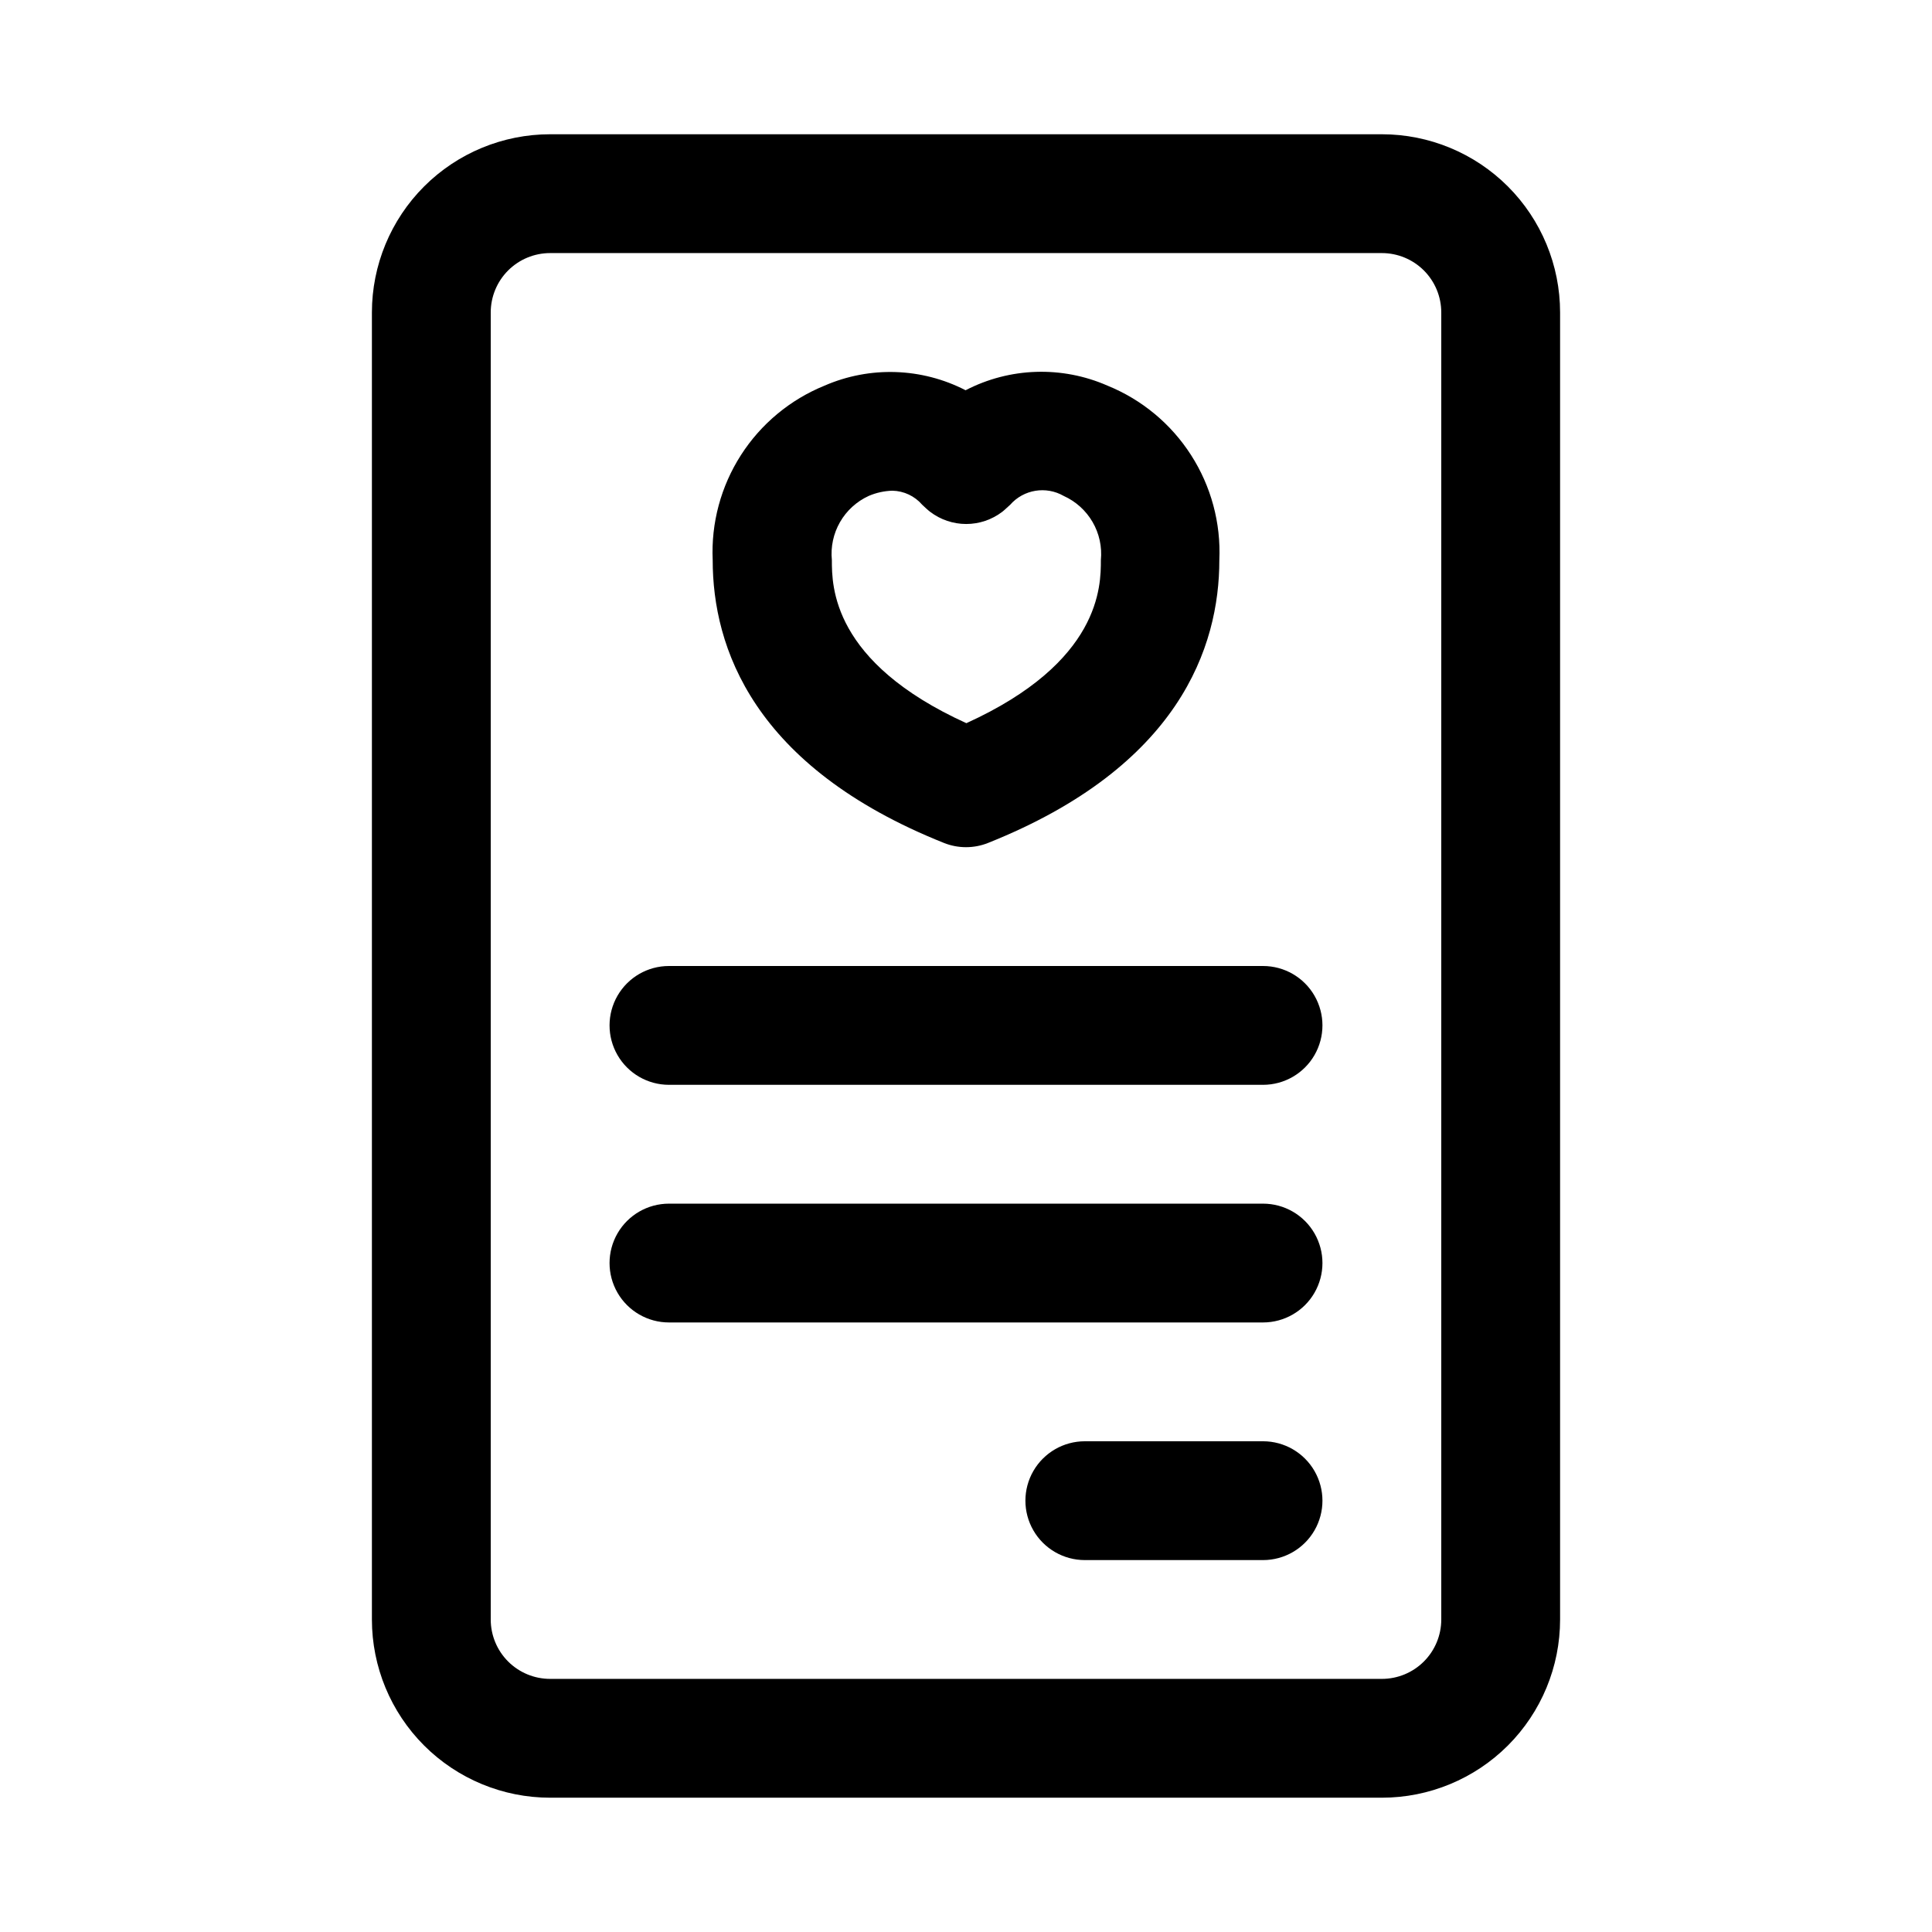
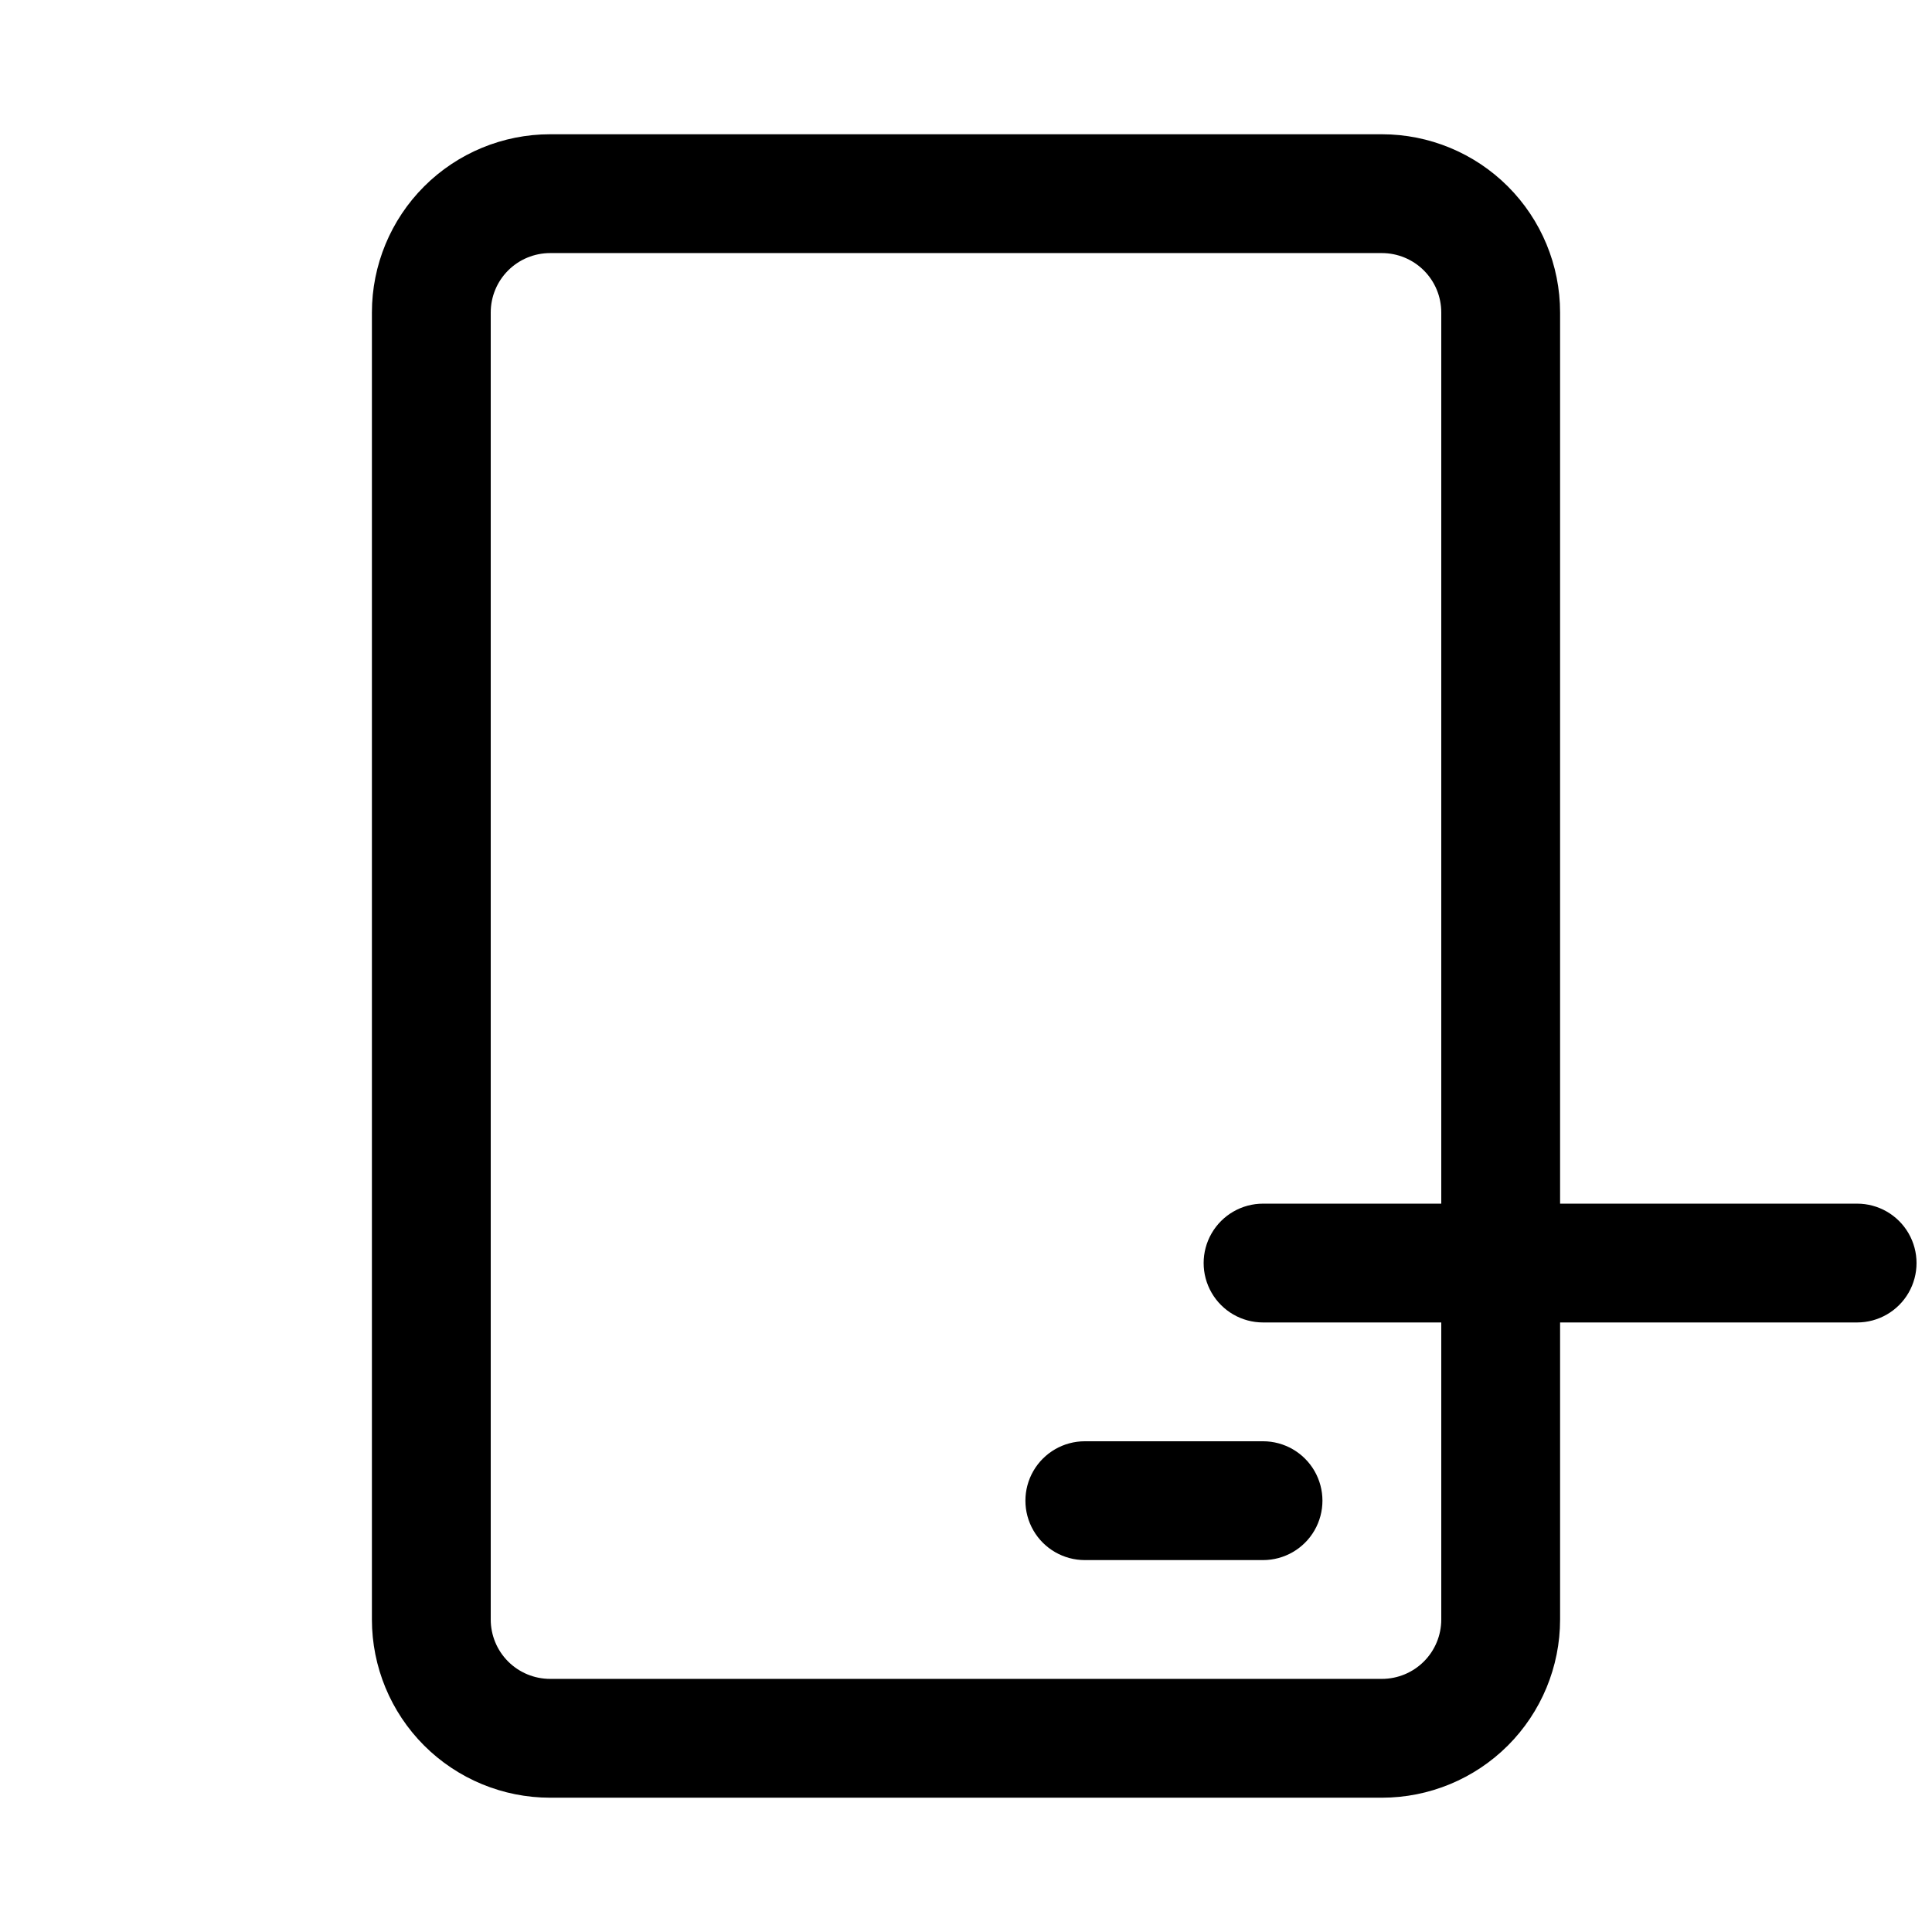
<svg xmlns="http://www.w3.org/2000/svg" fill="#000000" width="800px" height="800px" version="1.1" viewBox="144 144 512 512">
  <g>
    <path d="m510.21 179.58h-220.42c-12.527 0-24.539 4.977-33.398 13.832-8.855 8.859-13.832 20.875-13.832 33.398v346.37c0 12.527 4.977 24.539 13.832 33.398 8.859 8.855 20.871 13.832 33.398 13.832h220.42c12.527 0 24.539-4.977 33.398-13.832 8.855-8.859 13.832-20.871 13.832-33.398v-346.37c0-12.523-4.977-24.539-13.832-33.398-8.859-8.855-20.871-13.832-33.398-13.832zm15.742 393.6c0 4.176-1.656 8.18-4.609 11.133s-6.957 4.609-11.133 4.609h-220.42c-4.176 0-8.18-1.656-11.133-4.609s-4.609-6.957-4.609-11.133v-346.37c0-4.176 1.656-8.18 4.609-11.133 2.953-2.949 6.957-4.609 11.133-4.609h220.42c4.176 0 8.18 1.66 11.133 4.609 2.953 2.953 4.609 6.957 4.609 11.133z" />
-     <path d="m394.16 367.39c3.75 1.496 7.934 1.496 11.684 0 50.648-20.23 61.293-51.957 61.293-74.957v-0.004c0.438-9.824-2.18-19.547-7.492-27.828-5.309-8.281-13.055-14.711-22.172-18.41-12.07-5.289-25.883-4.836-37.582 1.227-11.637-5.996-25.352-6.445-37.359-1.227-9.113 3.699-16.859 10.129-22.172 18.41s-7.93 18.004-7.488 27.828c0 23.02 10.641 54.727 61.289 74.961zm-19.945-91.965c1.992-0.855 4.129-1.328 6.297-1.383 3.031 0.066 5.894 1.414 7.871 3.715 0.473 0.457 1.574 1.48 2.109 1.875 2.746 2.094 6.106 3.231 9.559 3.231s6.812-1.137 9.555-3.231c0.535-0.395 1.574-1.418 2.109-1.875 3.57-4.047 9.492-5.019 14.172-2.332 3.215 1.449 5.891 3.871 7.66 6.918 1.77 3.051 2.535 6.578 2.195 10.086 0 6.848 0 27.016-35.645 43.219-35.645-16.199-35.645-36.367-35.645-43.219-0.348-3.496 0.406-7.016 2.156-10.066 1.75-3.047 4.406-5.473 7.606-6.938z" />
-     <path d="m478.72 400h-157.44c-5.625 0-10.82 3-13.633 7.871s-2.812 10.871 0 15.742c2.812 4.871 8.008 7.875 13.633 7.875h157.44c5.625 0 10.824-3.004 13.633-7.875 2.812-4.871 2.812-10.871 0-15.742-2.809-4.871-8.008-7.871-13.633-7.871z" />
-     <path d="m478.72 462.98h-157.44c-5.625 0-10.82 3-13.633 7.871s-2.812 10.871 0 15.742 8.008 7.871 13.633 7.871h157.44c5.625 0 10.824-3 13.633-7.871 2.812-4.871 2.812-10.871 0-15.742-2.809-4.871-8.008-7.871-13.633-7.871z" />
+     <path d="m478.72 462.98c-5.625 0-10.82 3-13.633 7.871s-2.812 10.871 0 15.742 8.008 7.871 13.633 7.871h157.44c5.625 0 10.824-3 13.633-7.871 2.812-4.871 2.812-10.871 0-15.742-2.809-4.871-8.008-7.871-13.633-7.871z" />
    <path d="m478.72 525.95h-47.23c-5.625 0-10.824 3.004-13.637 7.875-2.812 4.871-2.812 10.871 0 15.742s8.012 7.871 13.637 7.871h47.23c5.625 0 10.824-3 13.633-7.871 2.812-4.871 2.812-10.871 0-15.742-2.809-4.871-8.008-7.875-13.633-7.875z" />
  </g>
</svg>